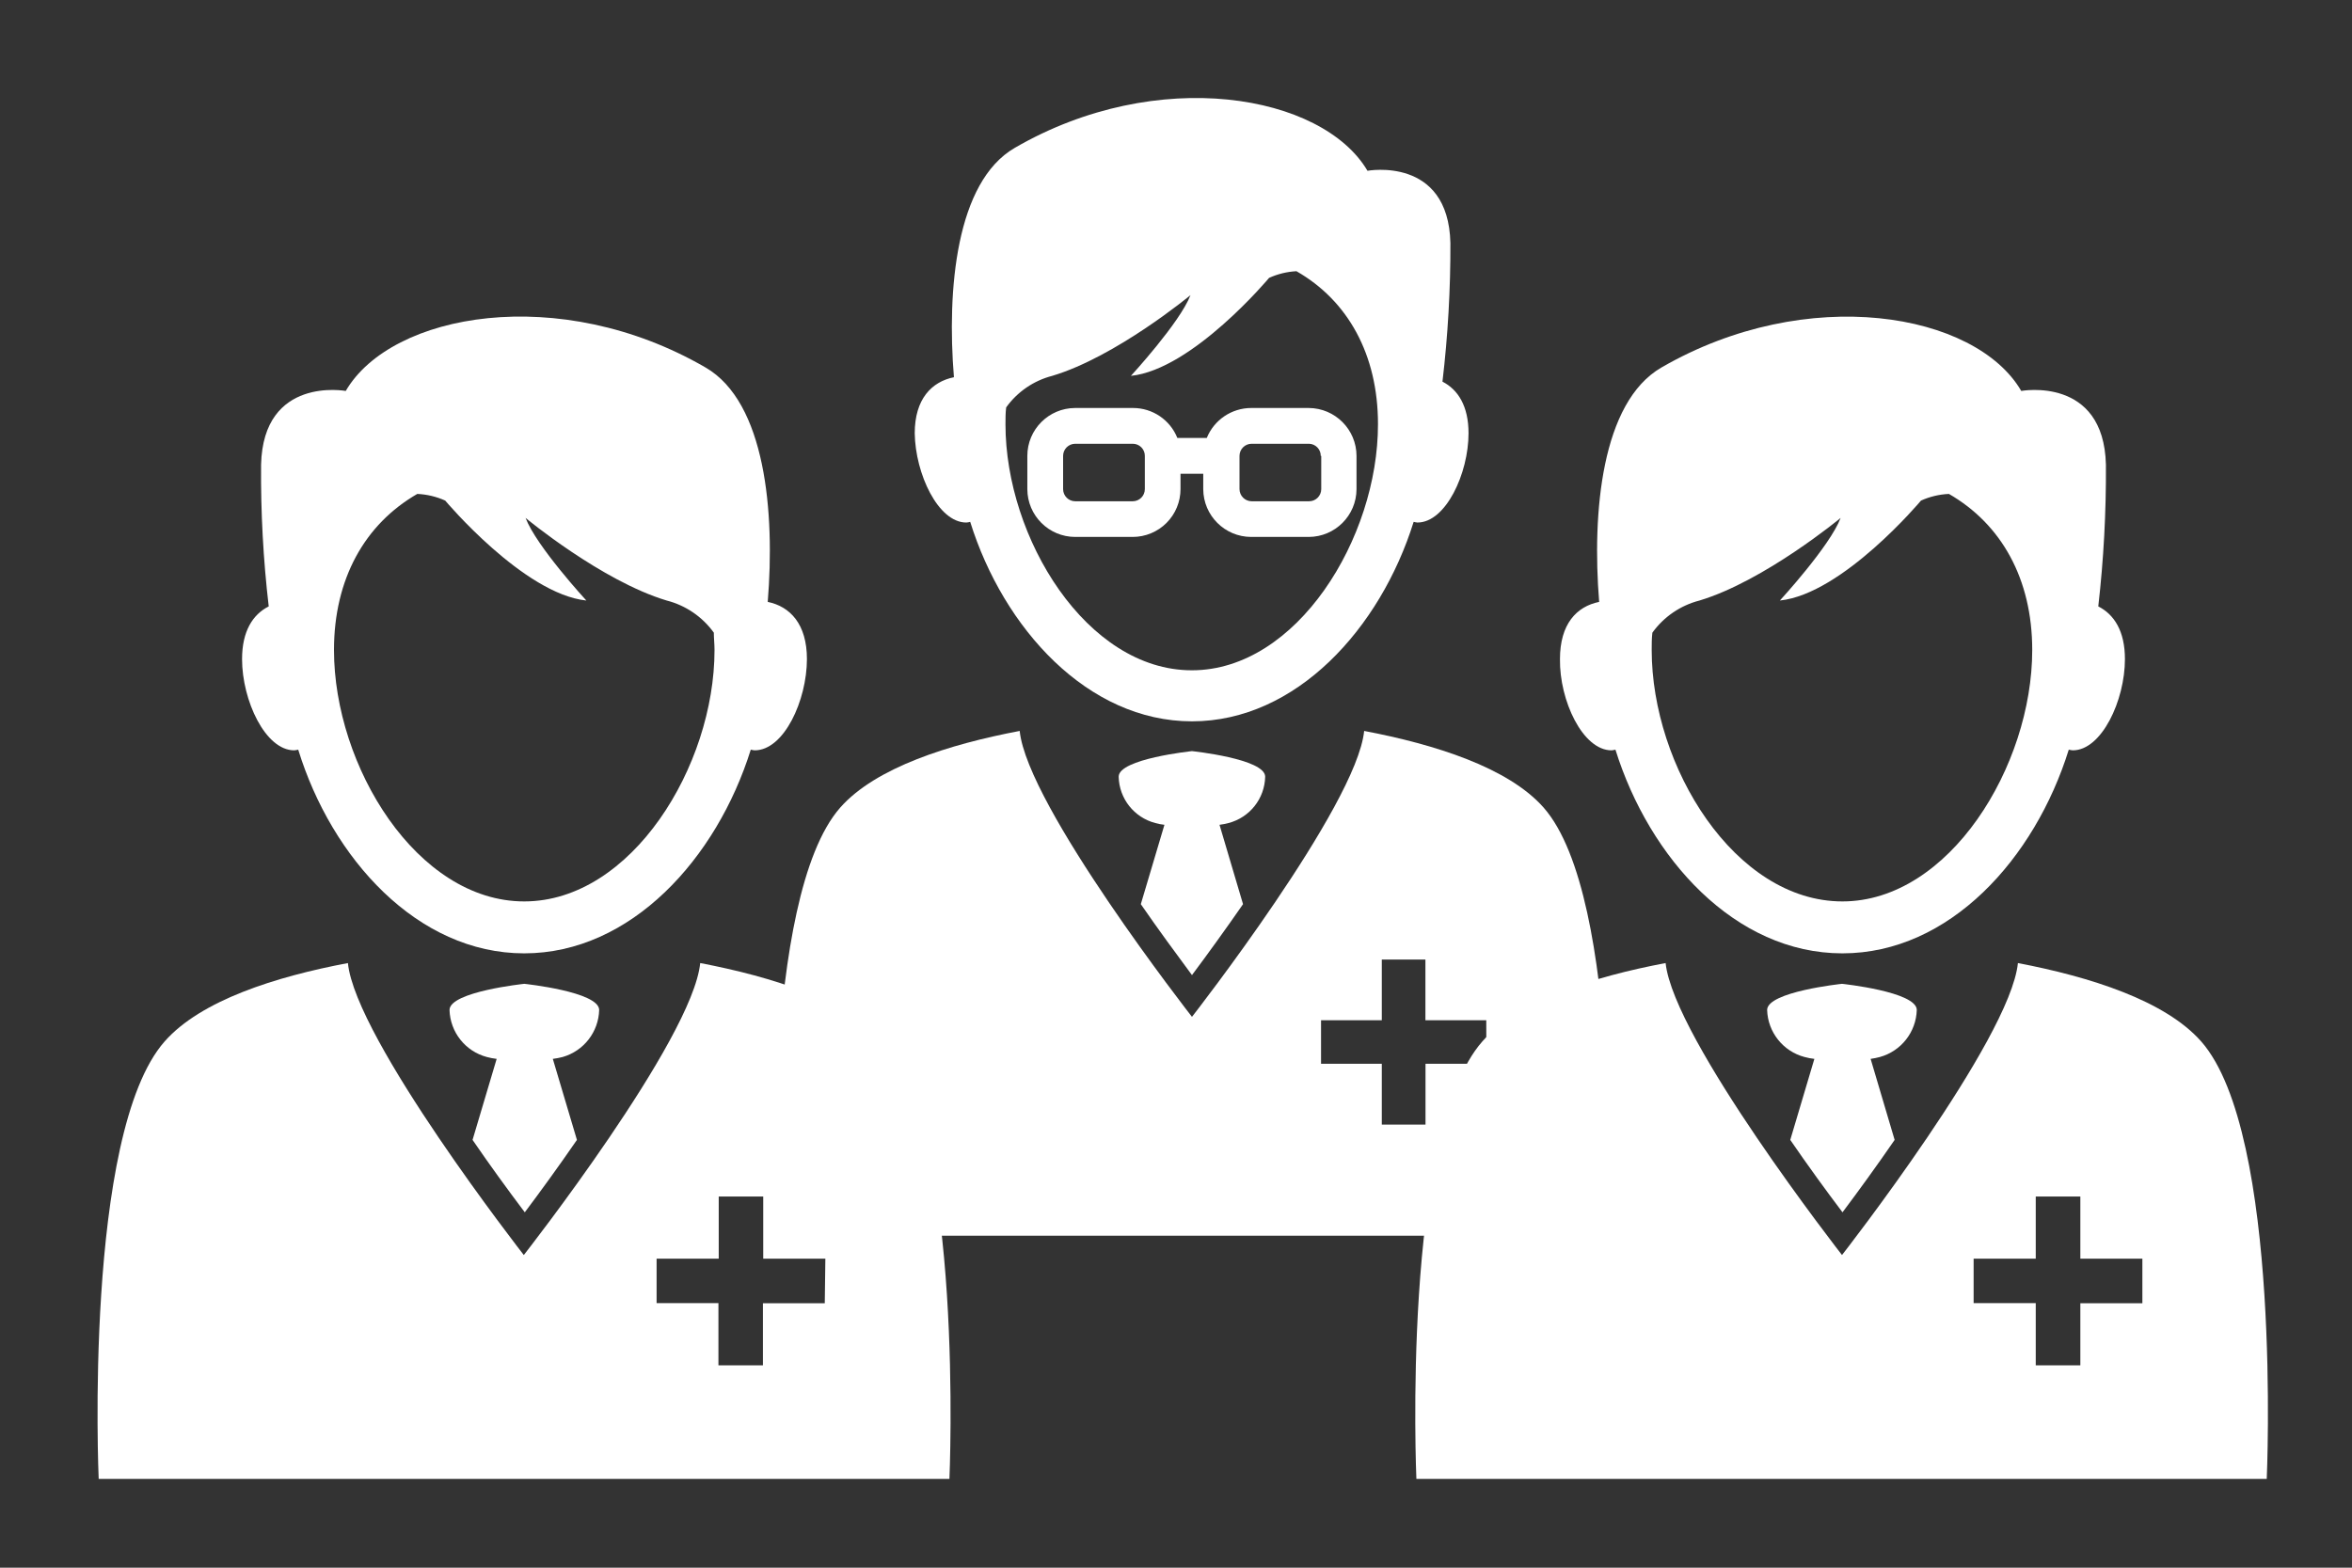
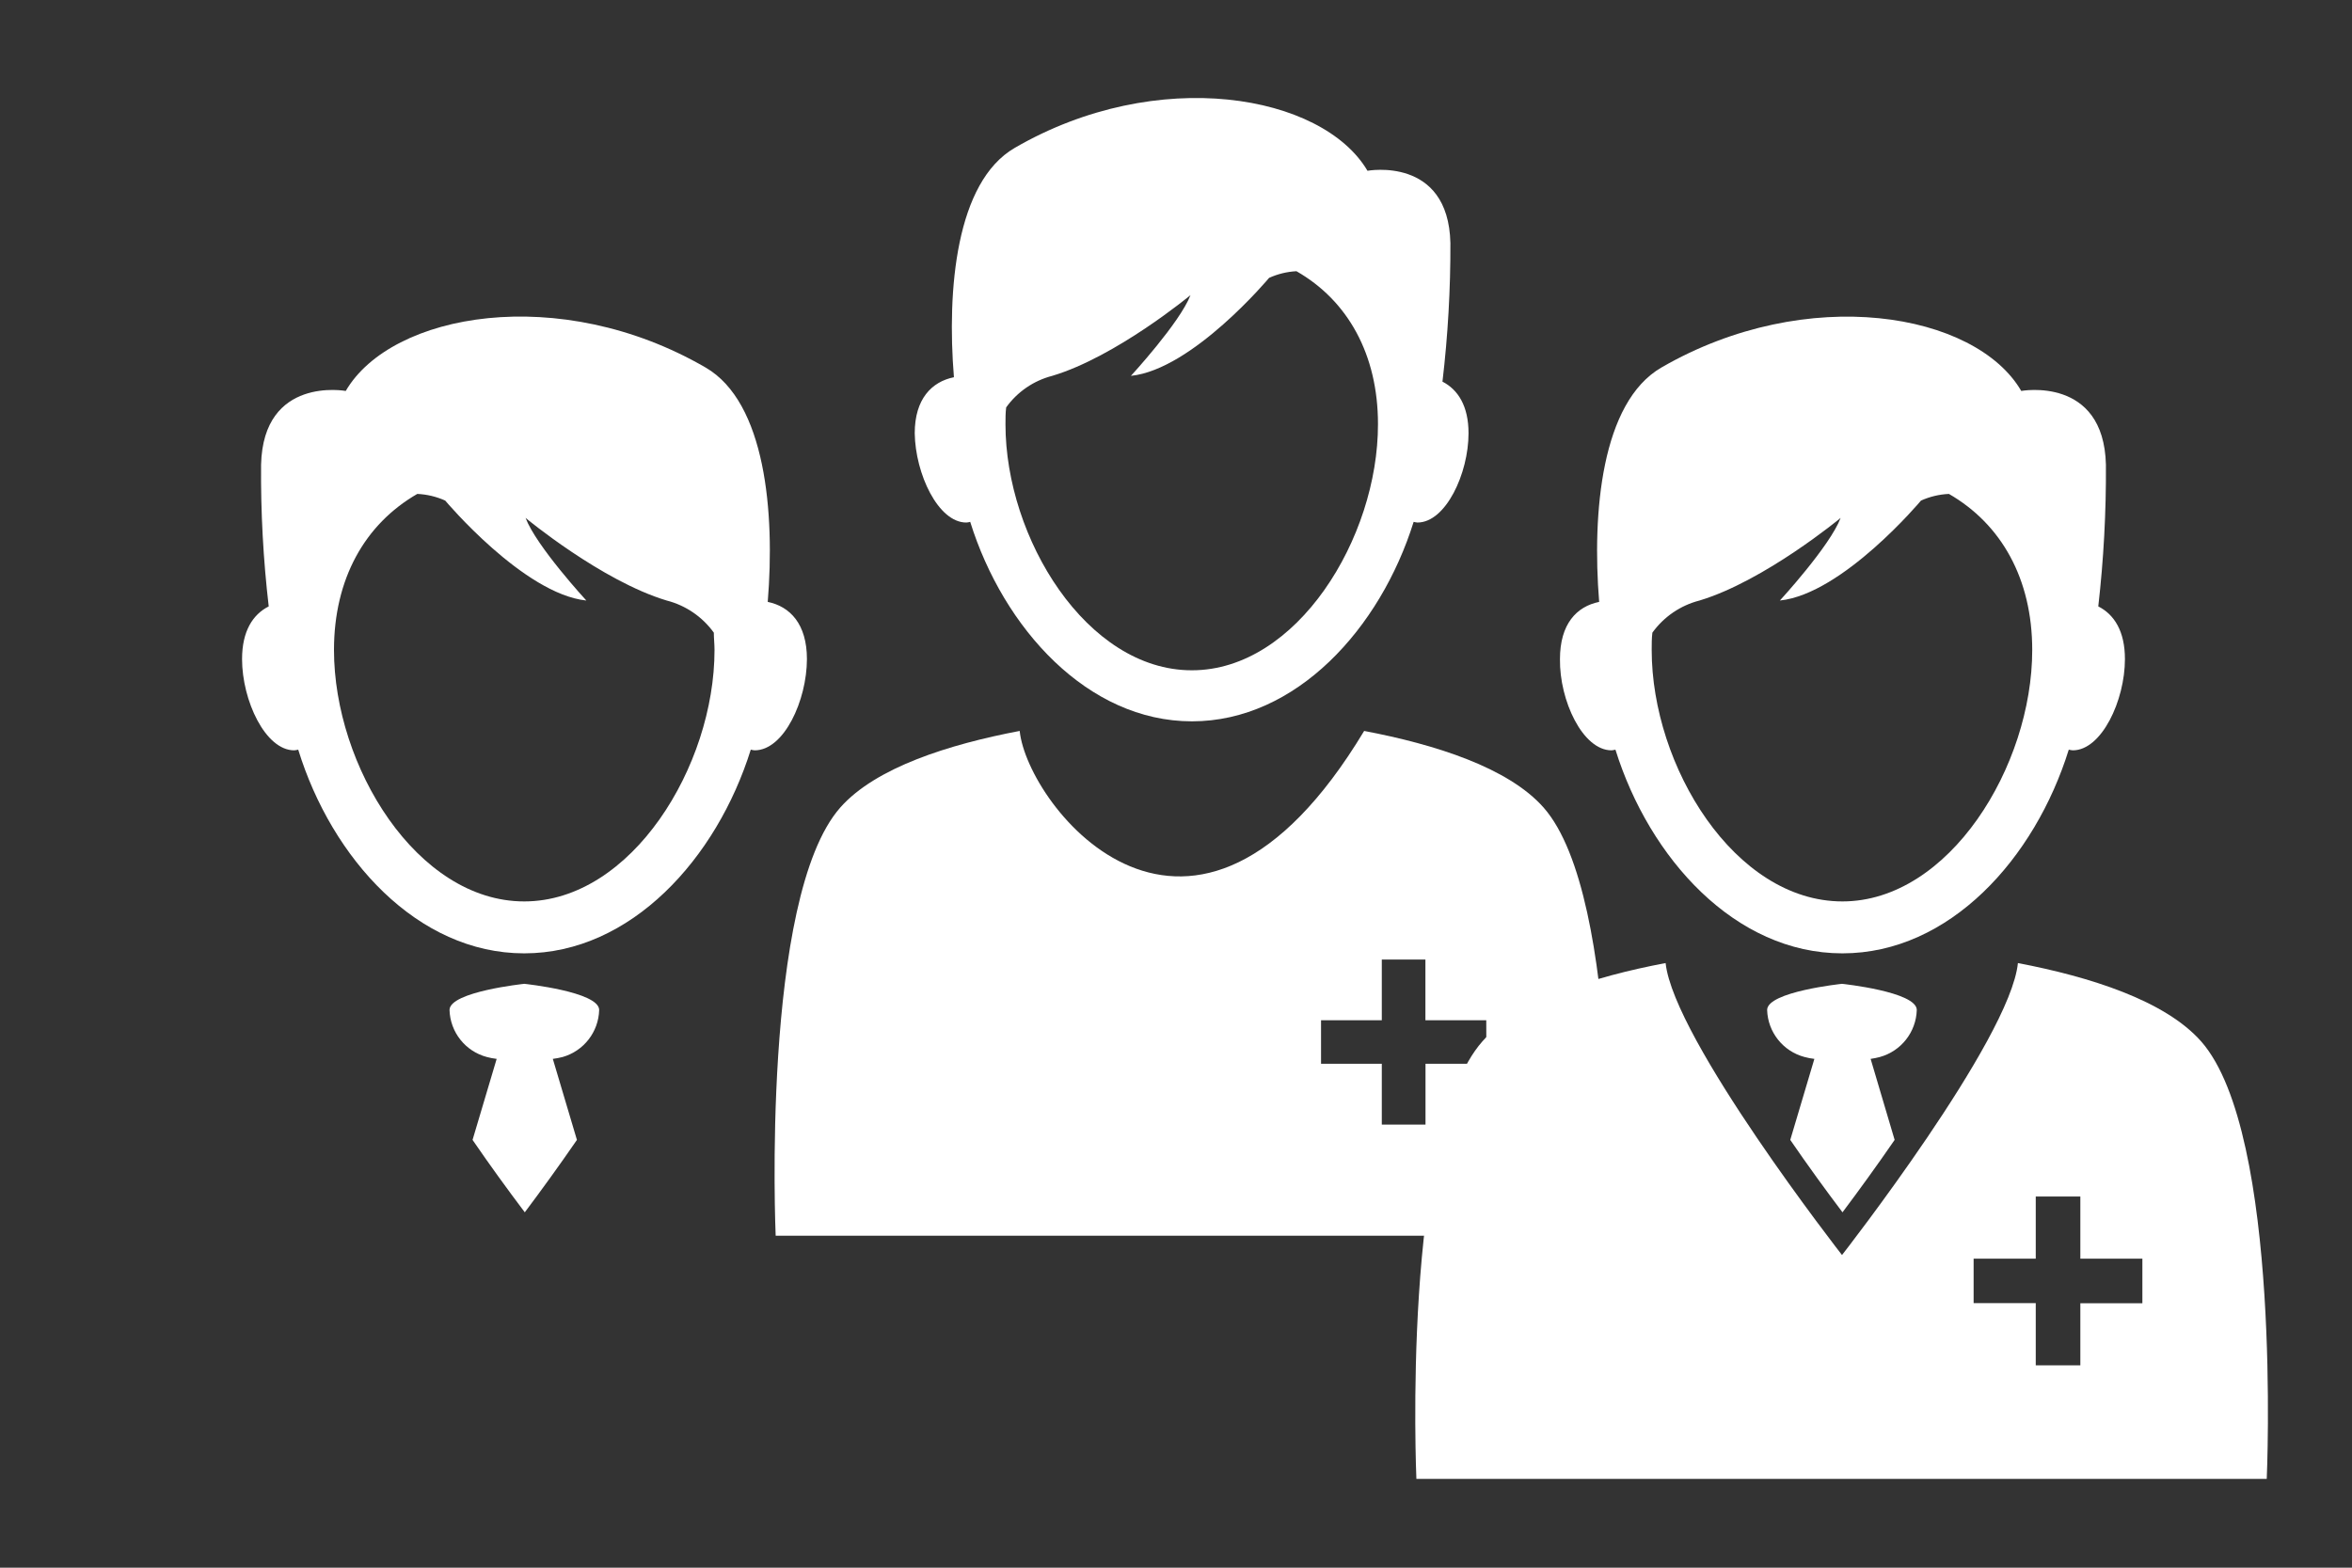
<svg xmlns="http://www.w3.org/2000/svg" width="240px" height="160px" viewBox="0 0 240 160" version="1.1">
  <rect x="0" y="0" width="240" height="160" fill="#333333" stroke="none" />
  <title>Icon-doctors</title>
  <desc>Created with Sketch.</desc>
  <g id="Icon-doctors" stroke="none" stroke-width="1" fill="none" fill-rule="evenodd">
    <g id="icon-doctors" transform="translate(9, 10)" fill="#FFFFFF" fill-rule="nonzero">
-       <path d="M148.51,72.42 C144.9,68.33 137.41,65.97 130.2,64.6 C129.43,72.26 112.63,93.78 112.63,93.78 C112.63,93.78 95.82,72.27 95.05,64.6 C87.84,65.97 80.35,68.33 76.74,72.42 C68.64,81.62 70.15,116.12 70.15,116.12 L155.09,116.12 C155.09,116.12 156.61,81.62 148.51,72.42 Z M142.67,98.57 L136.46,98.57 L136.46,104.78 L132,104.78 L132,98.57 L125.8,98.57 L125.8,94.13 L132,94.13 L132,87.93 L136.45,87.93 L136.45,94.13 L142.66,94.13 L142.67,98.57 Z" id="Shape" />
+       <path d="M148.51,72.42 C144.9,68.33 137.41,65.97 130.2,64.6 C112.63,93.78 95.82,72.27 95.05,64.6 C87.84,65.97 80.35,68.33 76.74,72.42 C68.64,81.62 70.15,116.12 70.15,116.12 L155.09,116.12 C155.09,116.12 156.61,81.62 148.51,72.42 Z M142.67,98.57 L136.46,98.57 L136.46,104.78 L132,104.78 L132,98.57 L125.8,98.57 L125.8,94.13 L132,94.13 L132,87.93 L136.45,87.93 L136.45,94.13 L142.66,94.13 L142.67,98.57 Z" id="Shape" />
      <path d="M89.6,43.33 C89.736,43.323 89.87,43.3 90,43.26 C93.4,54.15 102,63.62 112.63,63.62 C123.26,63.62 131.85,54.14 135.25,43.26 C135.377,43.296 135.508,43.319 135.64,43.33 C138.52,43.33 140.85,38.33 140.85,34.22 C140.85,31.43 139.77,29.76 138.19,28.95 C138.744,24.254 139.015,19.529 139,14.8 C138.79,5.91 130.54,7.43 130.54,7.43 C125.94,-0.38 109.12,-3.36 94.55,5.09 C88.55,8.56 87.61,19.57 88.34,28.5 C86.07,28.96 84.34,30.72 84.34,34.22 C84.4,38.36 86.73,43.33 89.6,43.33 Z M112.6,58.41 C101.89,58.41 93.6,44.92 93.6,33.31 C93.6,32.72 93.6,32.15 93.67,31.58 C94.811,29.989 96.475,28.85 98.37,28.36 C104.88,26.42 112.48,20.12 112.48,20.12 C111.39,22.94 106.4,28.36 106.4,28.36 C112.69,27.71 120.5,18.36 120.5,18.36 C121.379,17.961 122.326,17.73 123.29,17.68 C128.54,20.68 131.61,26.19 131.61,33.28 C131.63,44.92 123.33,58.41 112.63,58.41 L112.6,58.41 Z" id="Shape" />
-       <path d="M120.1,69.27 C120.1,67.44 112.63,66.66 112.63,66.66 C112.63,66.66 105.15,67.44 105.15,69.27 C105.199,71.506 106.726,73.437 108.89,74 C109.195,74.085 109.506,74.145 109.82,74.18 L107.41,82.28 C109.17,84.83 110.97,87.28 112.63,89.52 C114.28,87.31 116.08,84.82 117.84,82.28 L115.44,74.18 C115.75,74.139 116.057,74.079 116.36,74 C118.524,73.437 120.051,71.506 120.1,69.27 Z" id="Path" />
-       <path d="M118.67,31.64 C116.678,31.645 114.888,32.854 114.14,34.7 L111.14,34.7 C110.4,32.852 108.61,31.64 106.62,31.64 L100.71,31.64 C98.013,31.646 95.83,33.833 95.83,36.53 L95.83,39.92 C95.836,42.613 98.017,44.794 100.71,44.8 L106.58,44.8 C107.874,44.8 109.116,44.286 110.031,43.371 C110.946,42.456 111.46,41.214 111.46,39.92 L111.46,38.35 L113.78,38.35 L113.78,39.92 C113.791,42.614 115.975,44.795 118.67,44.8 L124.54,44.8 C127.233,44.794 129.414,42.613 129.42,39.92 L129.42,36.53 C129.415,33.835 127.234,31.651 124.54,31.64 L118.67,31.64 Z M107.82,39.92 C107.82,40.601 107.271,41.155 106.59,41.16 L100.72,41.16 C100.035,41.16 99.48,40.605 99.48,39.92 L99.48,36.53 C99.48,36.201 99.611,35.886 99.843,35.653 C100.076,35.421 100.391,35.29 100.72,35.29 L106.59,35.29 C106.918,35.29 107.232,35.421 107.463,35.654 C107.694,35.887 107.823,36.202 107.82,36.53 L107.82,39.92 Z M125.82,36.53 L125.82,39.92 C125.82,40.601 125.271,41.155 124.59,41.16 L118.72,41.16 C118.037,41.155 117.485,40.603 117.48,39.92 L117.48,36.53 C117.48,36.201 117.611,35.886 117.843,35.653 C118.076,35.421 118.391,35.29 118.72,35.29 L124.59,35.29 C125.254,35.317 125.776,35.866 125.77,36.53 L125.82,36.53 Z" id="Shape" />
-       <path d="M81.16,96.29 C77.47,92.11 69.82,89.7 62.45,88.29 C61.67,96.11 44.45,118.09 44.45,118.09 C44.45,118.09 27.28,96.09 26.5,88.29 C19.14,89.68 11.5,92.09 7.8,96.29 C-0.49,105.69 1.07,140.94 1.07,140.94 L87.88,140.94 C87.88,140.94 89.44,105.69 81.16,96.29 Z M75.16,123.01 L68.85,123.01 L68.85,129.35 L64.31,129.35 L64.31,123 L58,123 L58,118.46 L64.34,118.46 L64.34,112.12 L68.88,112.12 L68.88,118.46 L75.22,118.46 L75.16,123.01 Z" id="Shape" />
      <path d="M73.34,57.27 C73.34,53.69 71.62,51.9 69.34,51.43 C70.09,42.3 69.11,31.05 63,27.51 C48.11,18.87 30.93,21.92 26.28,29.9 C26.28,29.9 17.86,28.35 17.64,37.43 C17.601,42.261 17.861,47.091 18.42,51.89 C16.8,52.71 15.7,54.41 15.7,57.27 C15.7,61.49 18.08,66.58 21.02,66.58 C21.158,66.568 21.296,66.545 21.43,66.51 C24.85,77.62 33.6,87.3 44.49,87.3 C55.38,87.3 64.14,77.62 67.61,66.51 C67.741,66.545 67.875,66.568 68.01,66.58 C71,66.58 73.33,61.49 73.34,57.27 Z M25.08,56.34 C25.08,49.09 28.22,43.5 33.58,40.41 C34.564,40.454 35.532,40.685 36.43,41.09 C36.43,41.09 44.43,50.62 50.83,51.29 C50.83,51.29 45.73,45.75 44.63,42.86 C44.63,42.86 52.39,49.3 59.03,51.29 C60.968,51.786 62.67,52.947 63.84,54.57 C63.84,55.15 63.91,55.74 63.91,56.34 C63.91,68.2 55.43,82 44.49,82 C33.55,82 25.08,68.2 25.08,56.34 Z" id="Shape" />
      <path d="M52.14,93.08 C52.14,91.21 44.5,90.41 44.5,90.41 C44.5,90.41 36.87,91.21 36.87,93.08 C36.937,95.347 38.487,97.301 40.68,97.88 C41.008,97.969 41.342,98.033 41.68,98.07 L39.22,106.34 C41.01,108.95 42.85,111.48 44.55,113.73 C46.24,111.48 48.08,108.94 49.87,106.34 L47.41,98.07 C47.747,98.028 48.081,97.964 48.41,97.88 C50.568,97.265 52.077,95.323 52.14,93.08 L52.14,93.08 Z" id="Path" />
      <path d="M215.61,96.29 C211.92,92.11 204.27,89.7 196.91,88.29 C196.12,96.11 178.96,118.09 178.96,118.09 C178.96,118.09 161.79,96.09 160.96,88.29 C153.6,89.68 145.96,92.09 142.26,96.29 C133.98,105.69 135.53,140.94 135.53,140.94 L222.3,140.94 C222.3,140.94 223.89,105.69 215.61,96.29 Z M209.61,123.01 L203.28,123.01 L203.28,129.35 L198.73,129.35 L198.73,123 L192.39,123 L192.39,118.46 L198.73,118.46 L198.73,112.12 L203.28,112.12 L203.28,118.46 L209.61,118.46 L209.61,123.01 Z" id="Shape" />
      <path d="M155.44,66.58 C155.575,66.568 155.709,66.545 155.84,66.51 C159.31,77.62 168.06,87.3 179,87.3 C189.94,87.3 198.64,77.62 202.1,66.51 C202.234,66.545 202.372,66.568 202.51,66.58 C205.45,66.58 207.83,61.49 207.83,57.27 C207.83,54.41 206.73,52.71 205.11,51.89 C205.659,47.09 205.919,42.261 205.89,37.43 C205.67,28.35 197.25,29.9 197.25,29.9 C192.6,21.9 175.42,18.9 160.53,27.51 C154.42,31.05 153.44,42.3 154.18,51.43 C151.87,51.9 150.18,53.69 150.18,57.27 C150.12,61.49 152.5,66.58 155.44,66.58 Z M179,82 C168,82 159.54,68.2 159.54,56.34 C159.54,55.74 159.54,55.15 159.61,54.57 C160.78,52.947 162.482,51.786 164.42,51.29 C171.06,49.29 178.82,42.86 178.82,42.86 C177.72,45.75 172.62,51.29 172.62,51.29 C179.04,50.62 187.02,41.09 187.02,41.09 C187.918,40.685 188.886,40.454 189.87,40.41 C195.23,43.5 198.37,49.09 198.37,56.34 C198.37,68.2 189.89,82 179,82 Z" id="Shape" />
      <path d="M186.59,93.08 C186.59,91.21 178.96,90.41 178.96,90.41 C178.96,90.41 171.32,91.21 171.32,93.08 C171.391,95.349 172.945,97.301 175.14,97.88 C175.468,97.97 175.802,98.033 176.14,98.07 L173.68,106.34 C175.47,108.95 177.31,111.48 179.01,113.73 C180.7,111.48 182.54,108.94 184.33,106.34 L181.88,98.07 C182.197,98.026 182.511,97.962 182.82,97.88 C184.993,97.28 186.522,95.334 186.59,93.08 L186.59,93.08 Z" id="Path" />
    </g>
  </g>
</svg>